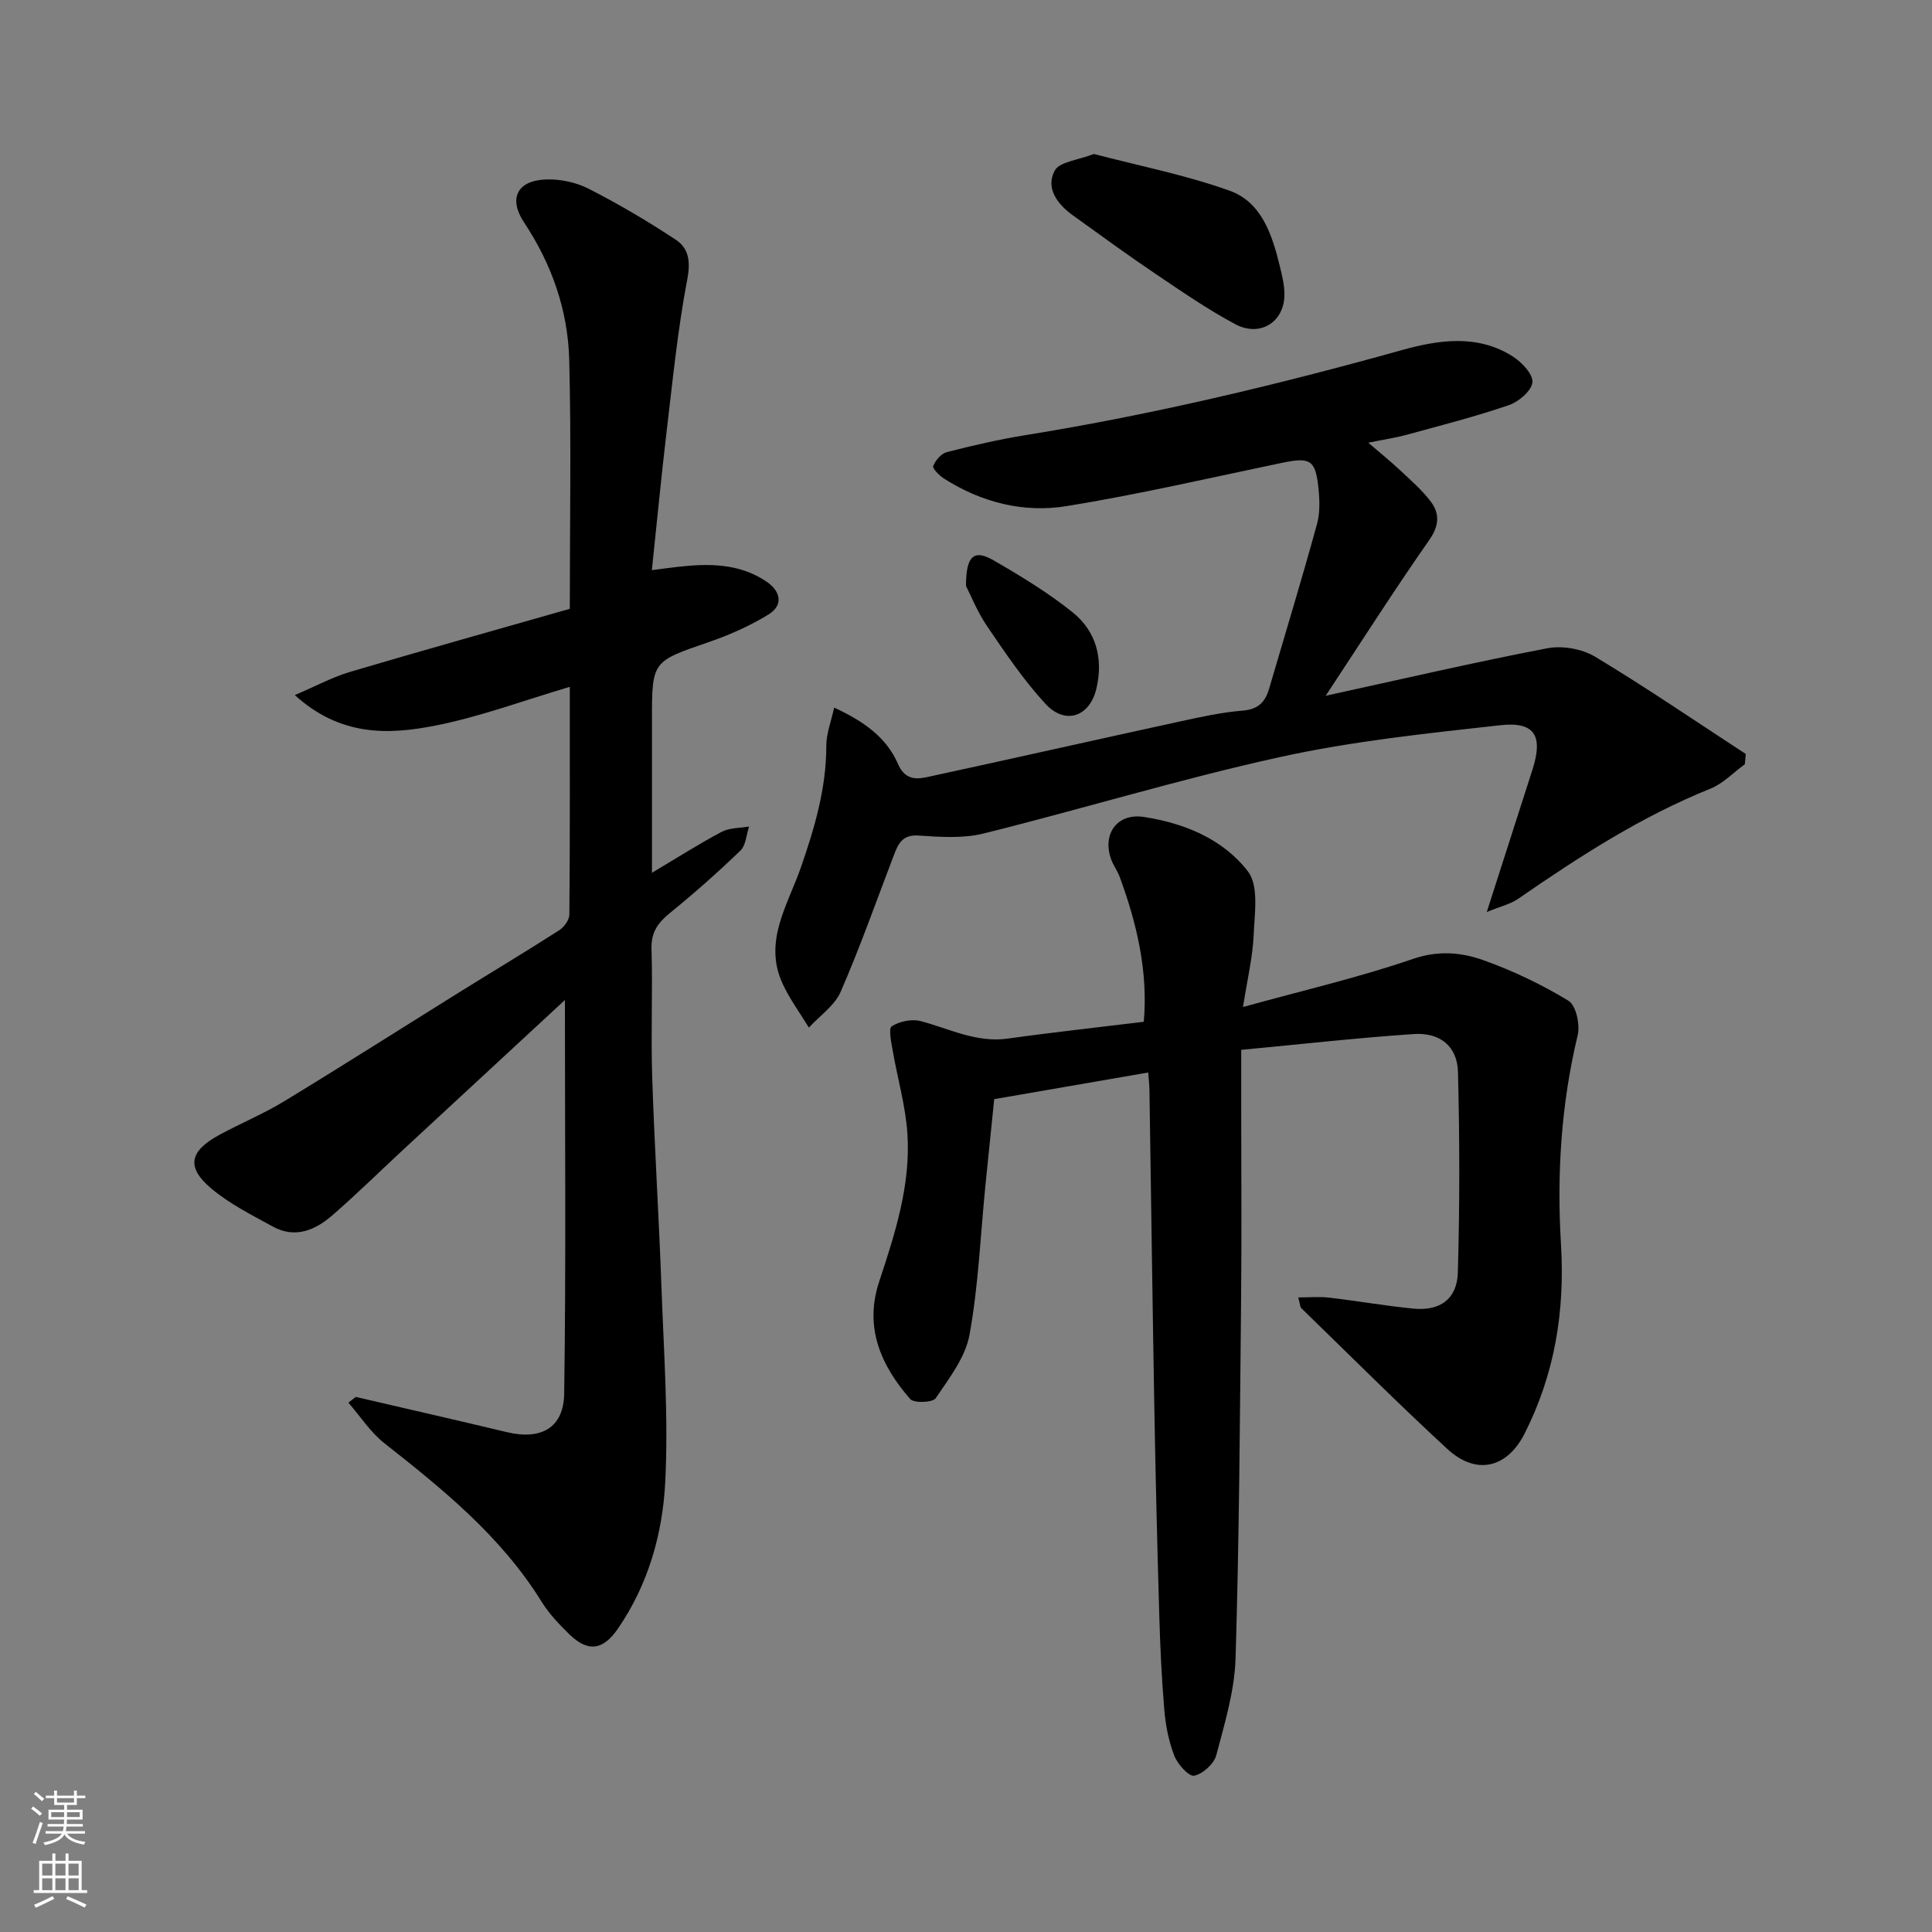
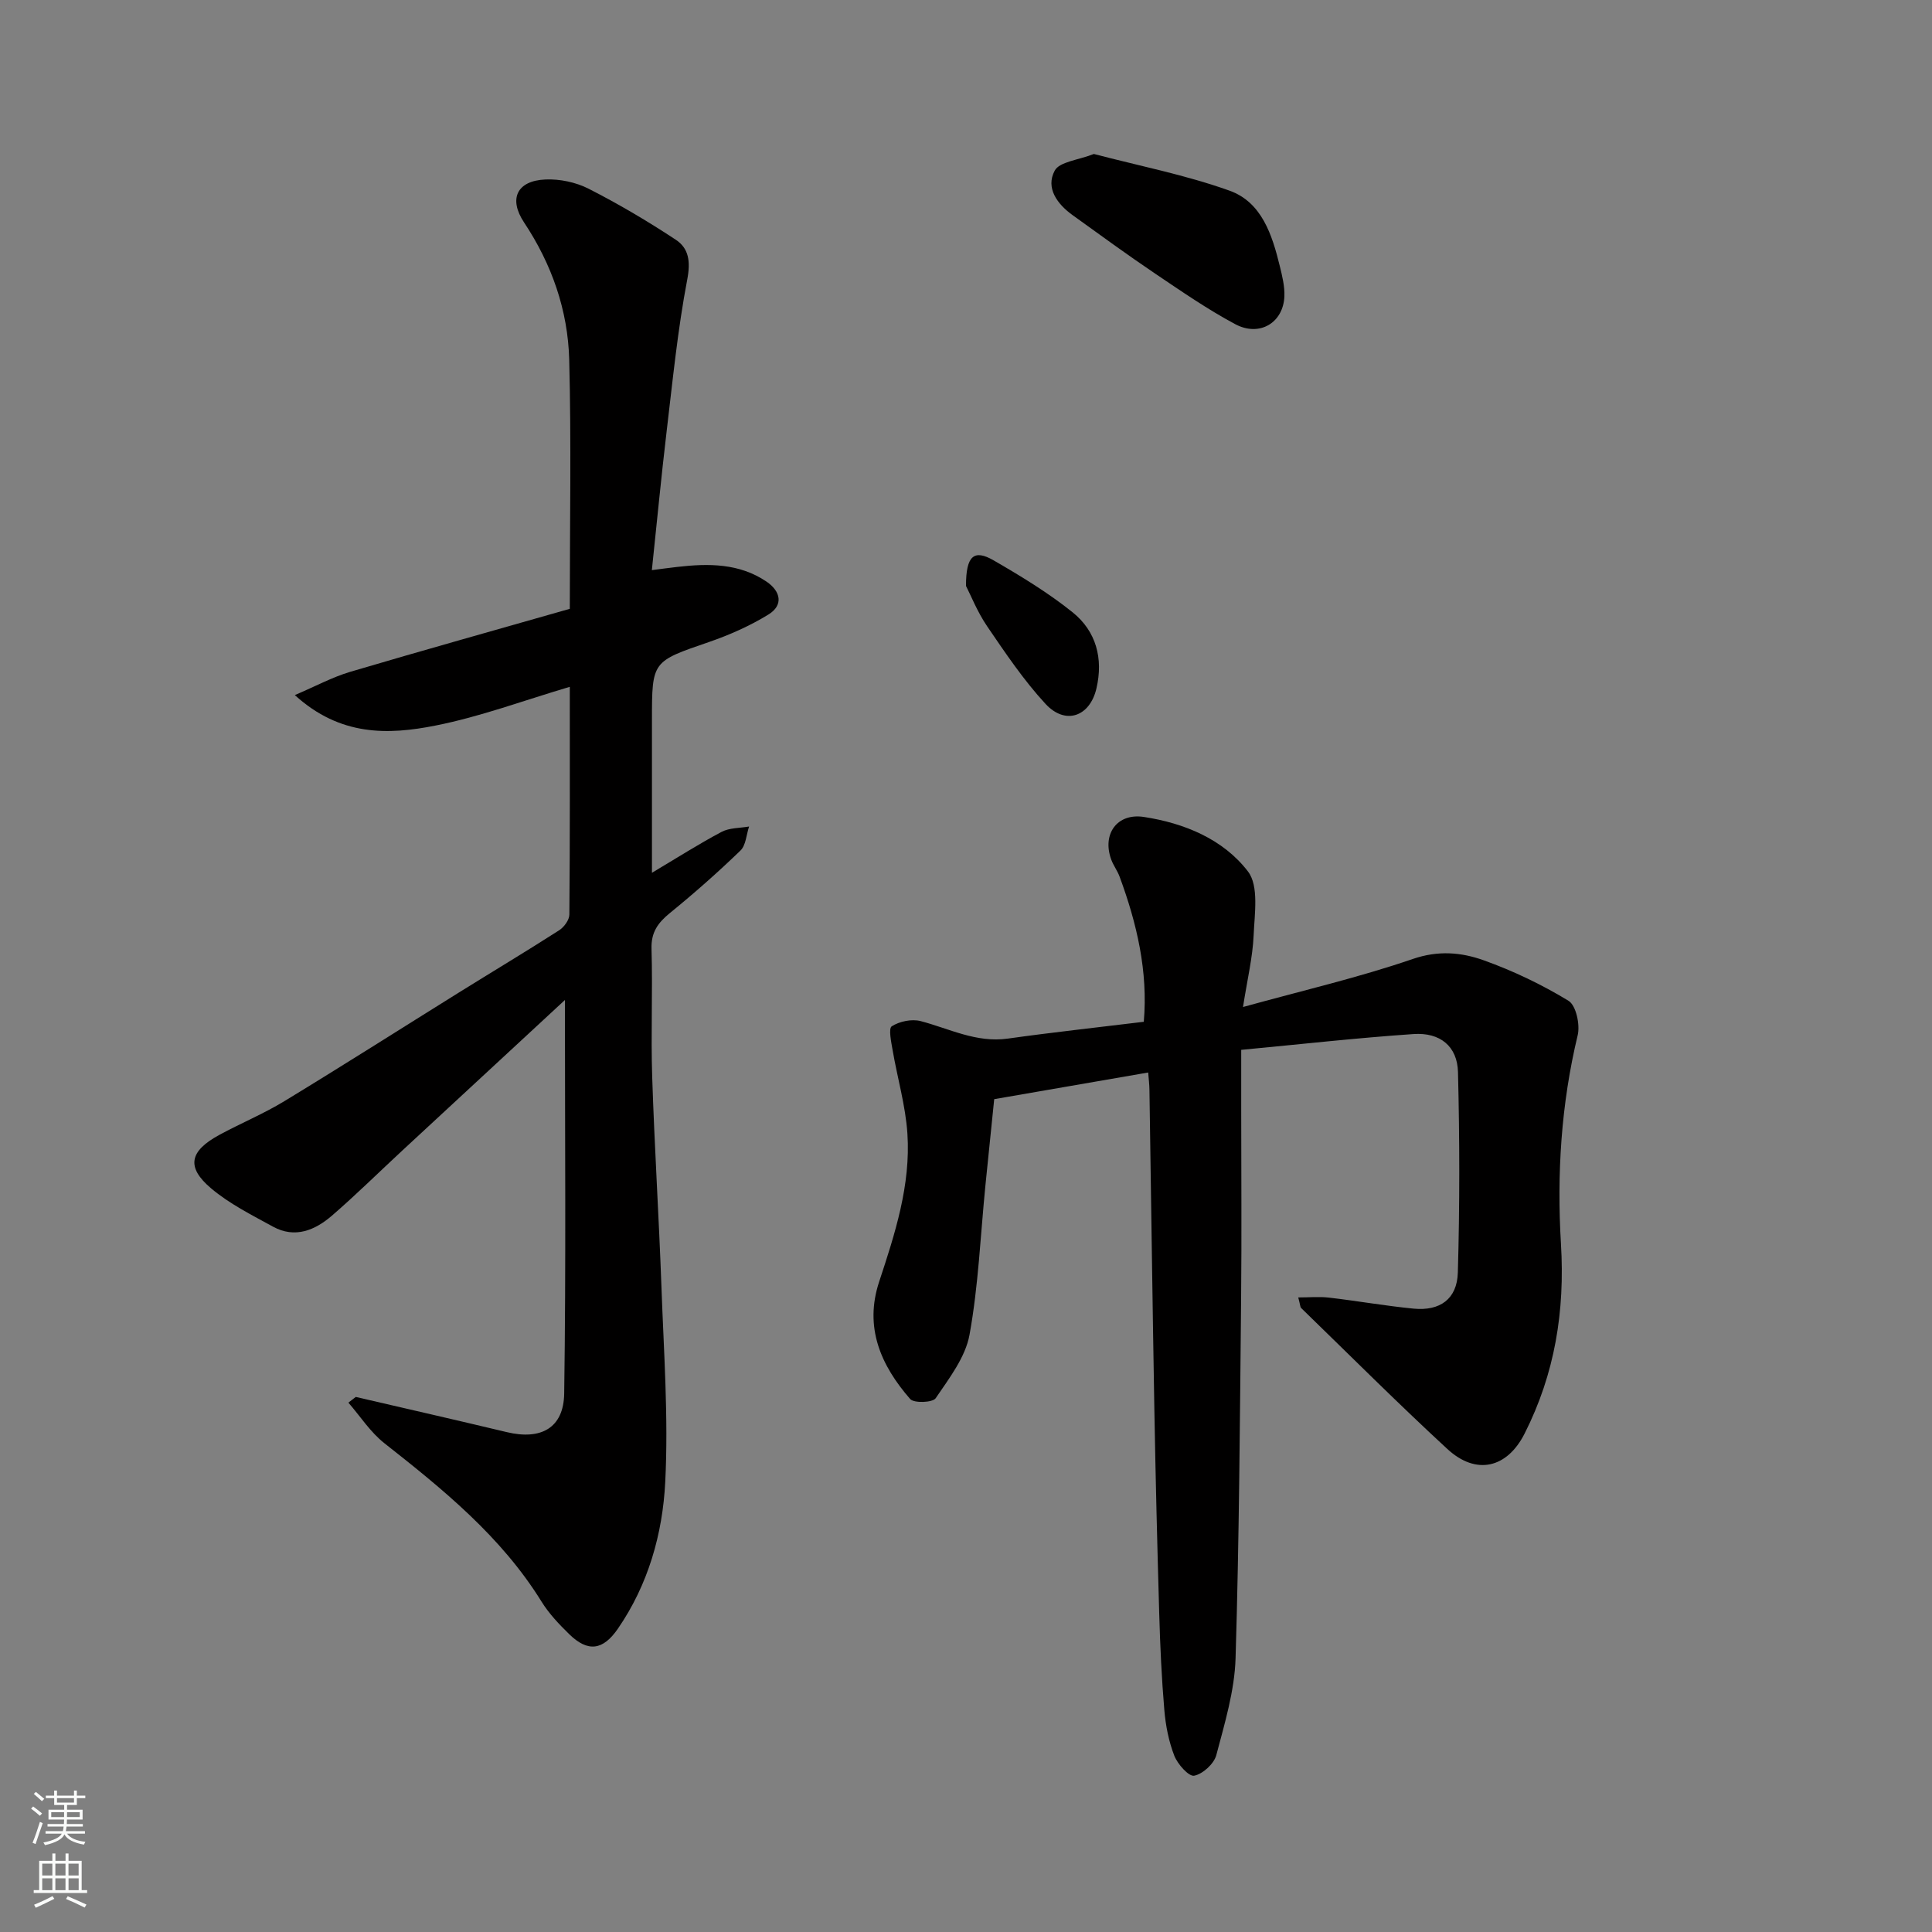
<svg xmlns="http://www.w3.org/2000/svg" enable-background="new 0 0 400 400" viewBox="0 0 400 400">
  <rect x="0" y="0" width="400" height="400" fill="#808080" stroke="none" />
  <g fill="#010000">
    <path d="m73.66 289.22c10.43 2.42 20.87 4.8 31.28 7.29 7.03 1.68 11.77-.82 11.87-8.01.39-26.58.15-53.17.15-81.46-11.95 11.06-22.81 21.11-33.66 31.16-4.86 4.5-9.57 9.16-14.58 13.49-3.5 3.02-7.65 4.77-12.19 2.28-4.41-2.42-9.02-4.72-12.82-7.93-5.21-4.4-4.48-7.72 1.71-11.08 4.43-2.4 9.13-4.35 13.43-6.96 12.12-7.37 24.09-14.99 36.13-22.49 6.92-4.31 13.92-8.5 20.78-12.9 1.02-.65 2.11-2.14 2.12-3.25.14-15.65.09-31.3.09-47.16-9.5 2.81-18.53 6.19-27.86 8.03-9.7 1.92-19.66 2.25-29.07-6.32 4.36-1.86 7.79-3.72 11.45-4.81 15.1-4.47 30.26-8.7 45.48-13.05 0-17.61.32-34.61-.12-51.58-.27-10.24-3.61-19.78-9.35-28.42-3.25-4.89-1.48-8.64 4.43-8.89 2.97-.13 6.3.57 8.95 1.92 6.2 3.16 12.23 6.72 18.04 10.56 2.69 1.78 3.08 4.49 2.37 8.21-1.99 10.43-3.03 21.05-4.29 31.62-1.1 9.27-1.98 18.56-3.04 28.57 1.94-.25 3.62-.48 5.3-.67 6.44-.74 12.8-.77 18.44 3.05 2.92 1.98 3.58 4.86.38 6.82-3.83 2.35-8.05 4.22-12.31 5.69-11.75 4.04-11.79 3.91-11.79 16.15v31.62c5.04-3 9.62-5.92 14.4-8.46 1.64-.87 3.79-.78 5.71-1.12-.57 1.69-.65 3.88-1.79 4.98-4.67 4.51-9.55 8.82-14.59 12.92-2.48 2.02-3.93 3.99-3.82 7.43.26 8.83-.15 17.67.14 26.49.47 14.54 1.4 29.07 1.92 43.61.48 13.43 1.46 26.91.78 40.29-.54 10.71-3.51 21.22-9.8 30.36-3.09 4.49-6.2 4.93-10.09 1.13-2.11-2.06-4.2-4.27-5.74-6.76-8.33-13.44-20.31-23.16-32.51-32.76-2.9-2.28-5-5.58-7.46-8.41.54-.4 1.03-.79 1.53-1.18z" />
    <path d="m237.72 222.05c-10.47 1.81-20.73 3.59-31.88 5.52-.58 5.7-1.22 11.82-1.83 17.96-1.02 10.28-1.44 20.67-3.28 30.81-.85 4.68-4.22 9.03-7.01 13.15-.61.91-4.5 1.06-5.28.16-6.06-6.95-9.55-14.81-6.42-24.29 3.29-9.96 6.55-20.01 5.85-30.64-.38-5.8-2.07-11.51-3.06-17.28-.29-1.69-.89-4.51-.18-4.96 1.6-1.02 4.12-1.55 5.95-1.08 5.97 1.56 11.55 4.55 18.08 3.63 9.24-1.3 18.51-2.3 28.15-3.48.9-10.4-1.42-20.33-5.01-30.05-.45-1.22-1.28-2.31-1.73-3.53-1.93-5.26 1.19-9.68 6.75-8.83 8.39 1.28 16.44 4.6 21.56 11.29 2.29 2.99 1.36 8.77 1.17 13.25-.2 4.52-1.29 9-2.2 14.81 12.49-3.45 24.01-6.12 35.14-9.94 5.29-1.82 10.06-1.39 14.7.27 6.09 2.18 12.03 5.02 17.55 8.38 1.57.96 2.43 4.96 1.9 7.15-3.43 14.25-4.33 28.75-3.46 43.2.84 13.9-1.26 26.85-7.52 39.24-3.61 7.16-10.01 8.74-16.01 3.2-10.3-9.5-20.21-19.42-30.26-29.18-.2-.19-.18-.61-.6-2.19 2.32 0 4.37-.2 6.38.04 5.85.68 11.66 1.71 17.52 2.28 5.43.52 8.98-1.97 9.14-7.47.4-13.84.38-27.7.03-41.53-.14-5.31-3.7-8.23-9.21-7.85-11.75.8-23.46 2.12-35.67 3.27v12.74c0 12.83.11 25.66-.02 38.48-.25 24.93-.39 49.86-1.15 74.77-.21 6.73-2.25 13.45-3.99 20.04-.48 1.79-2.79 3.9-4.58 4.25-1.11.21-3.42-2.37-4.11-4.13-1.16-2.98-1.8-6.28-2.07-9.49-.56-6.58-.86-13.19-1.05-19.79-.41-14.09-.76-28.19-1.01-42.29-.39-22.09-.68-44.19-1.02-66.28-.01-1.13-.16-2.27-.26-3.61z" />
-     <path d="m274.47 144.05c16.02-3.5 30.88-6.96 45.87-9.83 3.12-.6 7.2.11 9.92 1.75 10.59 6.38 20.82 13.37 31.18 20.13-.06.71-.12 1.42-.19 2.13-2.36 1.71-4.49 3.99-7.11 5.05-14.36 5.77-27.2 14.09-39.84 22.82-1.6 1.11-3.66 1.56-6.48 2.72 3.43-10.68 6.45-20.07 9.46-29.47 2.24-7 .51-10-6.68-9.2-15.26 1.7-30.63 3.3-45.59 6.59-20.63 4.53-40.88 10.74-61.39 15.83-4.27 1.06-8.99.72-13.46.42-3.41-.23-4.22 1.79-5.13 4.16-3.6 9.42-6.95 18.94-10.97 28.17-1.26 2.89-4.34 4.98-6.59 7.43-1.83-3.01-3.95-5.87-5.42-9.04-4.08-8.77 1.05-16.31 3.75-24.08 2.86-8.22 5.29-16.45 5.28-25.28 0-2.45.98-4.91 1.62-7.85 6.22 2.87 10.85 6.21 13.22 11.67 1.35 3.12 3.5 3.26 5.92 2.74 17.5-3.78 34.96-7.73 52.46-11.54 4.3-.94 8.64-1.89 13.01-2.25 3.18-.26 4.63-1.76 5.44-4.51 3.33-11.38 6.8-22.72 9.93-34.15.68-2.49.53-5.32.23-7.93-.62-5.37-1.8-5.89-7.56-4.69-14.83 3.09-29.61 6.53-44.55 8.95-8.88 1.44-17.58-.76-25.33-5.69-.98-.62-2.46-2.1-2.25-2.62.45-1.18 1.66-2.58 2.83-2.88 5.35-1.37 10.75-2.62 16.2-3.5 26.4-4.25 52.34-10.46 78.09-17.64 7.57-2.11 15.63-3.3 22.91 1.37 1.84 1.18 4.2 3.69 4.02 5.34-.2 1.77-2.84 4.01-4.87 4.71-6.9 2.36-13.99 4.17-21.03 6.1-2.32.64-4.72.99-8.08 1.68 2.53 2.17 4.6 3.84 6.53 5.65 2.23 2.1 4.61 4.14 6.43 6.57 1.85 2.47 1.72 4.96-.31 7.88-7.24 10.36-14.03 21.01-21.47 32.29z" />
    <path d="m226.47 31.88c9.35 2.45 18.96 4.33 28.08 7.59 6.69 2.39 8.84 9.16 10.42 15.63.5 2.04 1.03 4.18.95 6.25-.22 5.48-5.15 8.46-10.19 5.76-5.72-3.06-11.1-6.78-16.49-10.41-5.81-3.92-11.47-8.05-17.16-12.15-3.18-2.29-5.64-5.62-3.72-9.21.98-1.86 4.86-2.18 8.11-3.46z" />
    <path d="m200 121.31c-.01-6.34 1.7-7.62 5.74-5.28 5.64 3.26 11.27 6.68 16.33 10.74 4.88 3.92 6.39 9.57 4.93 15.79-1.37 5.82-6.42 7.62-10.53 3.18-4.52-4.89-8.3-10.51-12.07-16.04-2.06-3.02-3.43-6.51-4.4-8.39z" />
  </g>
  <path d="m6.44 374.46.42-.45c.65.47 1.27.95 1.85 1.44l-.45.49c-.65-.56-1.25-1.06-1.82-1.48m.93 7.33-.63-.26c.55-1.36 1.05-2.8 1.52-4.33.19.1.38.19.59.27-.46 1.29-.95 2.73-1.48 4.32m-.38-10.38.44-.42c.43.34 1.01.82 1.74 1.44l-.49.49c-.53-.51-1.09-1.01-1.69-1.51m2.5.35h1.72v-1.04h.59v1.04h3.52v-1.04h.59v1.04h1.75v.53h-1.75v1.42h-2.03v.97h3.22v2.03h-3.24c0 .35-.01.66-.03.93h3.32v.53h-3.37c-.03.27-.08.58-.15.94h3.96v.53h-3.71c.67.92 1.93 1.48 3.79 1.68-.13.24-.23.44-.29.59-2.13-.38-3.48-1.08-4.04-2.12-.43.97-1.77 1.72-4.03 2.23-.09-.19-.2-.37-.33-.55 2.1-.42 3.37-1.03 3.81-1.83h-3.36v-.53h3.58c.08-.29.13-.61.16-.94h-3.33v-.53h3.39c.02-.27.04-.58.04-.93h-3.23v-2.03h3.25v-.97h-2.07v-1.42h-1.73zm1.12 3.44v1h2.65c.01-.3.02-.44.01-.4v-.25-.35zm1.19-2h3.52v-.91h-3.52zm4.71 2h-2.63v.59c0 .15-.01.28-.01.4h2.64z" fill="#fafbfa" />
  <path d="m13.56 383.74h.63v1.52h2.72v6.07h1.13v.6h-11.06v-.6h1.13v-6.07h2.73v-1.52h.63v1.52h2.1v-1.52zm-2.69 8.83.38.56c-1.24.63-2.53 1.25-3.85 1.85-.1-.21-.21-.42-.34-.63 1.36-.55 2.63-1.15 3.81-1.78m-2.13-4.27h2.1v-2.45h-2.1zm0 3.04h2.1v-2.46h-2.1zm2.72-3.04h2.1v-2.45h-2.1zm0 3.04h2.1v-2.46h-2.1zm6.07 3.6c-1.41-.71-2.7-1.3-3.86-1.78l.35-.56c1.45.62 2.75 1.19 3.88 1.72zm-1.25-9.09h-2.1v2.45h2.1zm-2.09 5.49h2.1v-2.46h-2.1z" fill="#fafbfa" />
</svg>